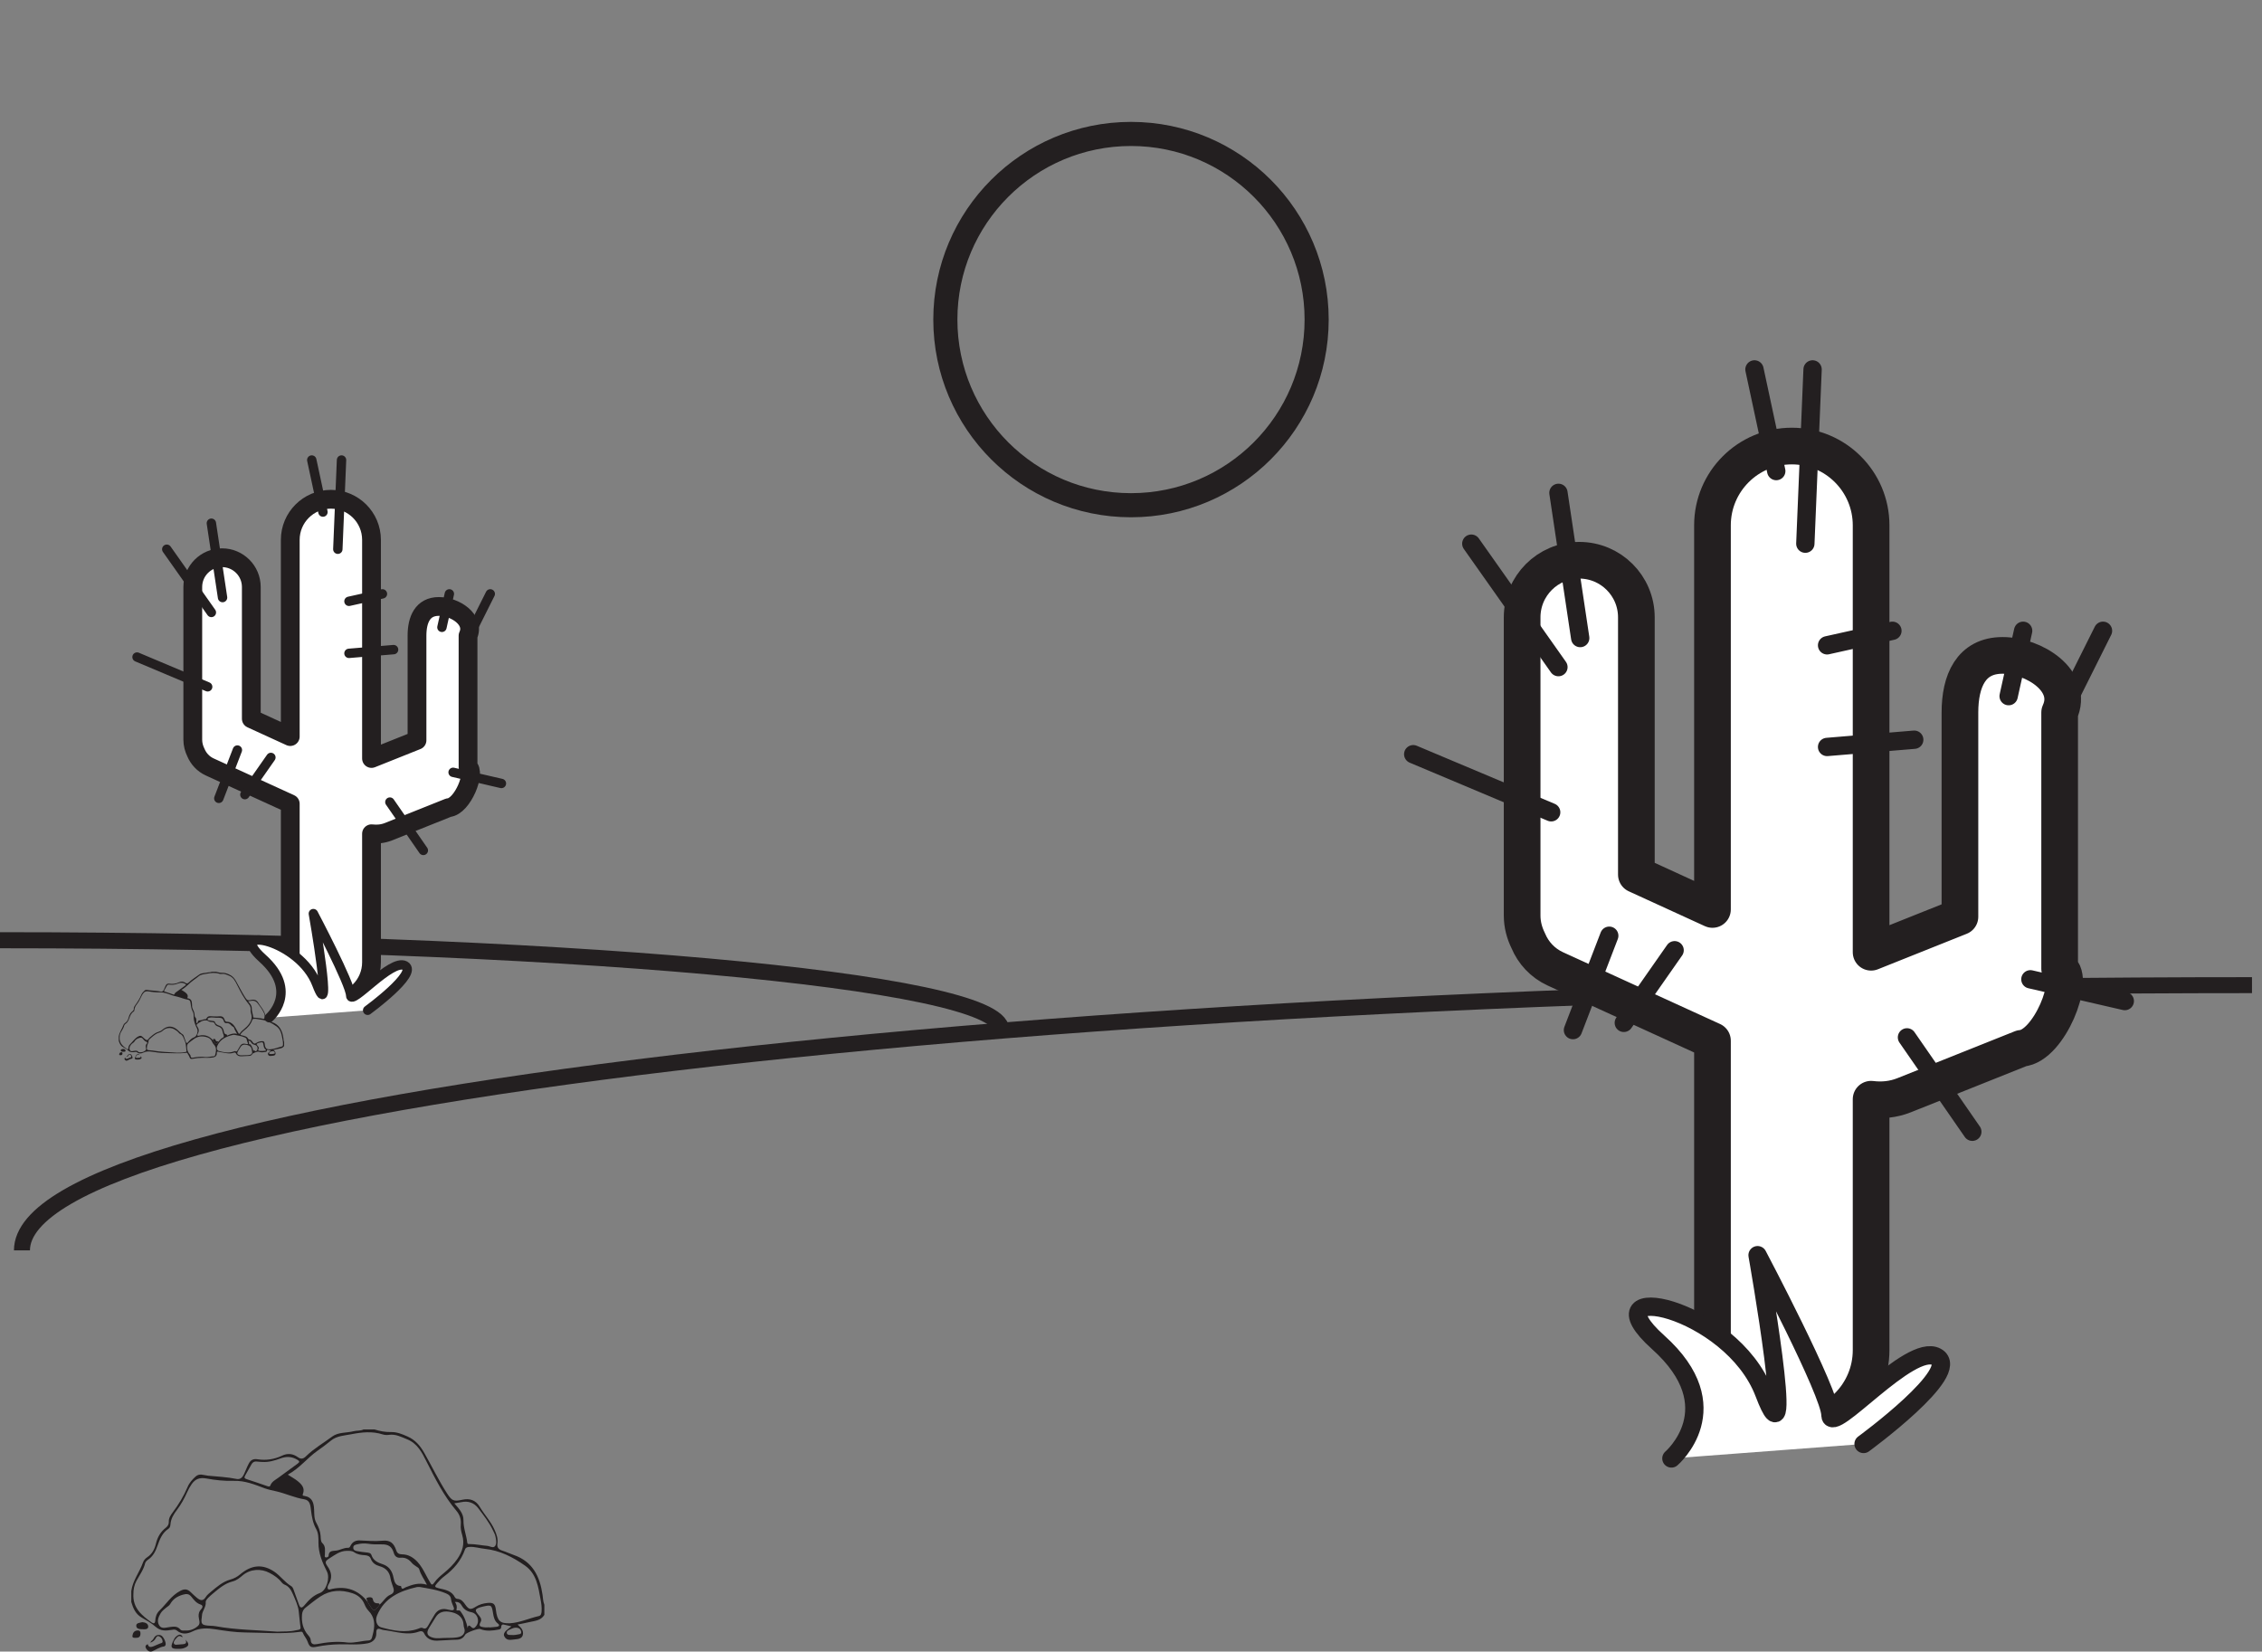
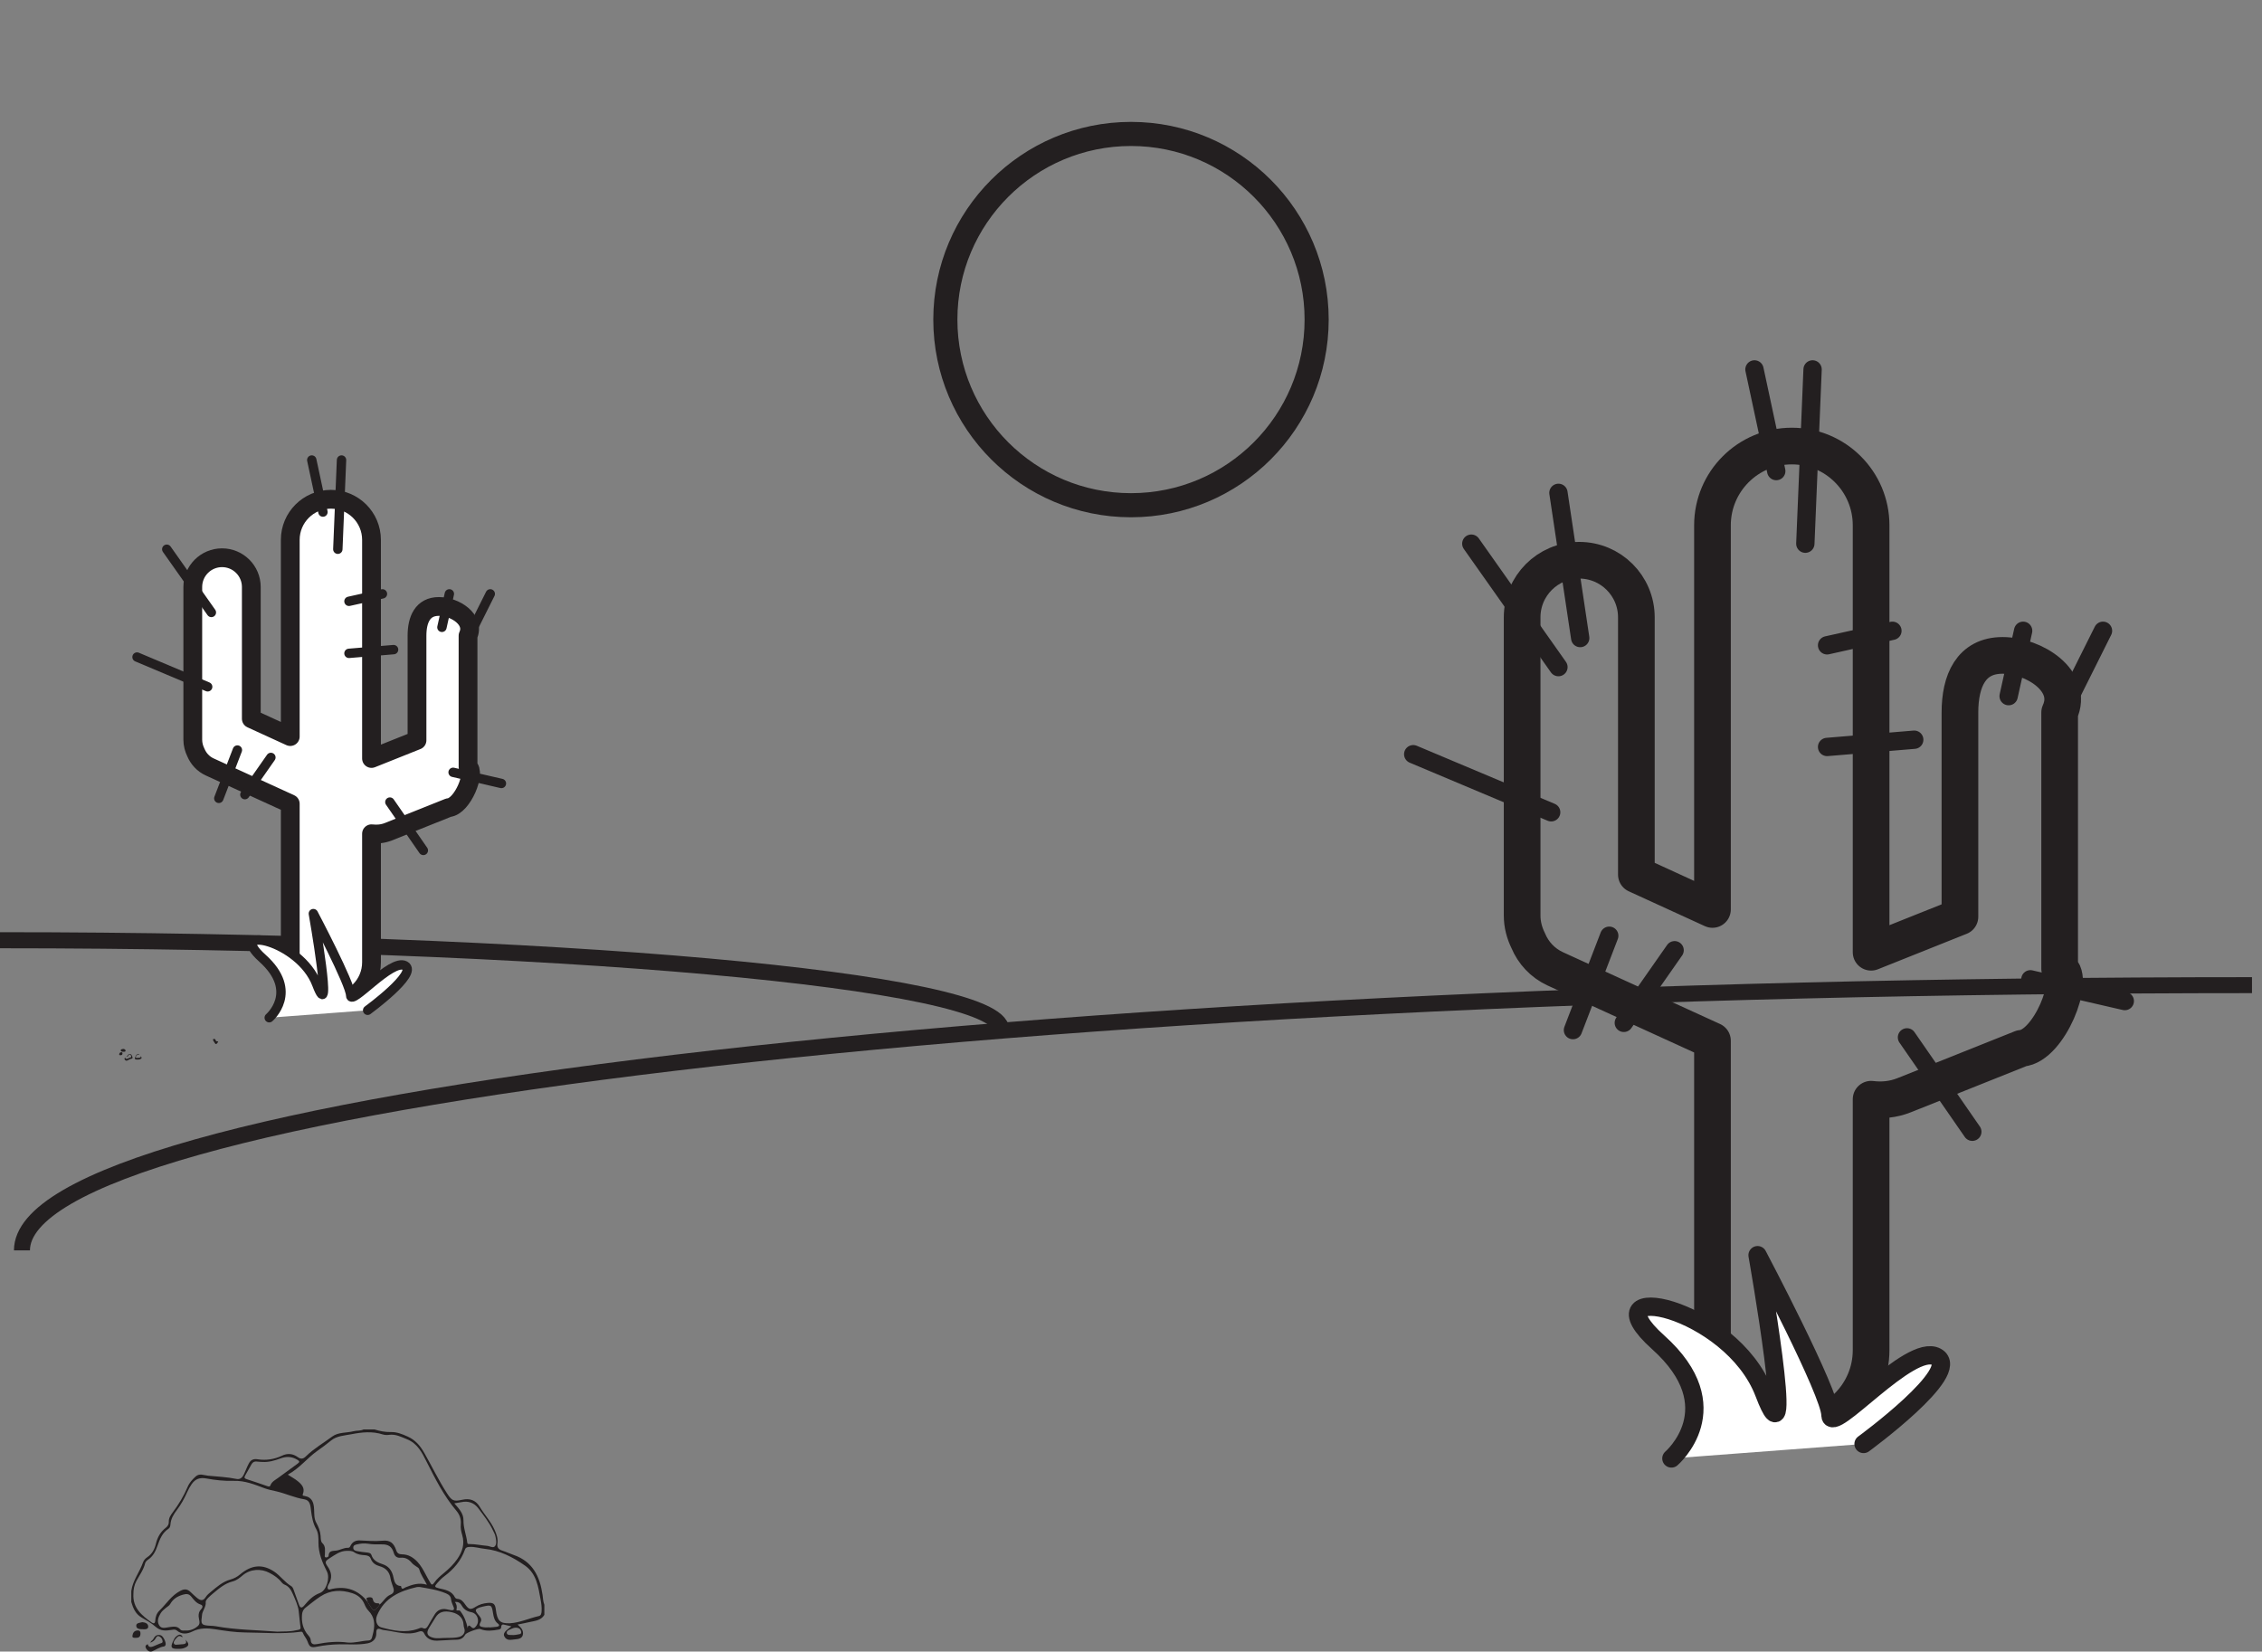
<svg xmlns="http://www.w3.org/2000/svg" width="281.46pt" height="205.529pt" viewBox="0 0 281.46 205.529" version="1.1">
  <rect x="0" y="0" width="281.46" height="205.529" fill="#808080" stroke="none" />
  <defs>
    <clipPath id="clip1">
      <path d="M 0 111 L 281.461 111 L 281.461 167 L 0 167 Z M 0 111 " />
    </clipPath>
    <clipPath id="clip2">
      <path d="M 18 203 L 21 203 L 21 205.527 L 18 205.527 Z M 18 203 " />
    </clipPath>
    <clipPath id="clip3">
      <path d="M 21 203 L 24 203 L 24 205.527 L 21 205.527 Z M 21 203 " />
    </clipPath>
  </defs>
  <g id="surface1">
    <g clip-path="url(#clip1)" clip-rule="nonzero">
      <path style="fill:none;stroke-width:1.99;stroke-linecap:butt;stroke-linejoin:miter;stroke:rgb(13.73%,12.16%,12.549%);stroke-opacity:1;stroke-miterlimit:4;" d="M -0 0.001 C -0 18.247 124.109 33.008 277.484 33.008 " transform="matrix(1,0,0,-1,2.731,155.602)" />
    </g>
    <path style="fill:none;stroke-width:2;stroke-linecap:butt;stroke-linejoin:miter;stroke:rgb(13.73%,12.16%,12.549%);stroke-opacity:1;stroke-miterlimit:4;" d="M -0.001 0.001 C -0.001 6.157 -55.724 11.137 -124.584 11.137 " transform="matrix(1,0,0,-1,124.584,128.141)" />
    <path style=" stroke:none;fill-rule:nonzero;fill:rgb(100%,100%,100%);fill-opacity:1;" d="M 58.238 95.438 L 58.238 79.109 C 59.164 77.102 56.609 75.469 54.602 75.469 C 52.594 75.469 51.887 77.098 51.887 79.109 L 51.887 92.125 L 46.227 94.387 L 46.227 67.18 C 46.227 64.391 43.961 62.129 41.172 62.129 C 38.383 62.129 36.117 64.391 36.117 67.18 L 36.117 91.66 L 31.27 89.441 L 31.27 73.043 C 31.27 71.035 29.637 69.406 27.629 69.406 C 25.621 69.406 23.988 71.035 23.988 73.043 L 23.988 92.047 C 23.988 92.625 24.137 93.164 24.375 93.648 C 24.699 94.418 25.289 95.074 26.105 95.445 L 36.117 100.023 L 36.117 122.168 C 36.117 124.961 38.383 124.797 41.172 124.797 C 43.961 124.797 46.227 122.535 46.227 119.746 L 46.227 103.754 C 46.914 103.84 47.629 103.777 48.32 103.504 L 55.812 100.508 C 57.574 100.367 59.285 96.047 58.238 95.438 " />
    <path style="fill:none;stroke-width:2.337;stroke-linecap:round;stroke-linejoin:round;stroke:rgb(13.73%,12.16%,12.549%);stroke-opacity:1;stroke-miterlimit:4;" d="M -0.002 -0.001 L -0.002 16.327 C 0.924 18.335 -1.63 19.967 -3.638 19.967 C -5.646 19.967 -6.353 18.339 -6.353 16.327 L -6.353 3.311 L -12.013 1.049 L -12.013 28.257 C -12.013 31.046 -14.279 33.307 -17.068 33.307 C -19.857 33.307 -22.123 31.046 -22.123 28.257 L -22.123 3.776 L -26.97 5.995 L -26.97 22.393 C -26.97 24.401 -28.603 26.03 -30.611 26.03 C -32.619 26.03 -34.252 24.401 -34.252 22.393 L -34.252 3.389 C -34.252 2.811 -34.103 2.272 -33.865 1.788 C -33.541 1.018 -32.951 0.362 -32.134 -0.009 L -22.123 -4.587 L -22.123 -26.732 C -22.123 -29.525 -19.857 -29.361 -17.068 -29.361 C -14.279 -29.361 -12.013 -27.099 -12.013 -24.31 L -12.013 -8.318 C -11.326 -8.404 -10.611 -8.341 -9.919 -8.068 L -2.427 -5.072 C -0.666 -4.931 1.045 -0.611 -0.002 -0.001 Z M -0.002 -0.001 " transform="matrix(1,0,0,-1,58.24,95.436)" />
    <path style="fill-rule:nonzero;fill:rgb(100%,100%,100%);fill-opacity:1;stroke-width:1.168;stroke-linecap:round;stroke-linejoin:round;stroke:rgb(13.73%,12.16%,12.549%);stroke-opacity:1;stroke-miterlimit:4;" d="M -0.001 -0.001 C -0.001 -0.001 3.8 3.237 -0.845 7.401 C -5.489 11.565 3.8 9.717 5.913 4.163 C 8.022 -1.388 5.491 12.956 5.491 12.956 C 5.491 12.956 10.132 4.163 10.132 2.776 C 10.132 1.389 15.198 7.401 16.89 6.475 C 18.577 5.553 12.245 0.924 12.245 0.924 " transform="matrix(1,0,0,-1,33.501,126.647)" />
    <path style="fill:none;stroke-width:1.168;stroke-linecap:round;stroke-linejoin:round;stroke:rgb(13.73%,12.16%,12.549%);stroke-opacity:1;stroke-miterlimit:4;" d="M -0.001 -0.001 L -0.926 -4.165 " transform="matrix(1,0,0,-1,55.915,73.901)" />
    <path style="fill:none;stroke-width:1.168;stroke-linecap:round;stroke-linejoin:round;stroke:rgb(13.73%,12.16%,12.549%);stroke-opacity:1;stroke-miterlimit:4;" d="M 0 -0.001 L -2.777 -5.552 " transform="matrix(1,0,0,-1,61.004,73.901)" />
    <path style="fill:none;stroke-width:1.168;stroke-linecap:round;stroke-linejoin:round;stroke:rgb(13.73%,12.16%,12.549%);stroke-opacity:1;stroke-miterlimit:4;" d="M -0.002 -0.001 L 1.389 -6.478 " transform="matrix(1,0,0,-1,38.795,57.245)" />
    <path style="fill:none;stroke-width:1.168;stroke-linecap:round;stroke-linejoin:round;stroke:rgb(13.73%,12.16%,12.549%);stroke-opacity:1;stroke-miterlimit:4;" d="M -0.001 -0.001 L -0.461 -11.103 " transform="matrix(1,0,0,-1,42.497,57.245)" />
-     <path style="fill:none;stroke-width:1.168;stroke-linecap:round;stroke-linejoin:round;stroke:rgb(13.73%,12.16%,12.549%);stroke-opacity:1;stroke-miterlimit:4;" d="M -0.002 0.001 L 1.389 -9.253 " transform="matrix(1,0,0,-1,26.303,65.11)" />
    <path style="fill:none;stroke-width:1.168;stroke-linecap:round;stroke-linejoin:round;stroke:rgb(13.73%,12.16%,12.549%);stroke-opacity:1;stroke-miterlimit:4;" d="M 0 0.002 L 5.551 -7.866 " transform="matrix(1,0,0,-1,20.75,68.349)" />
    <path style="fill:none;stroke-width:1.168;stroke-linecap:round;stroke-linejoin:round;stroke:rgb(13.73%,12.16%,12.549%);stroke-opacity:1;stroke-miterlimit:4;" d="M -0 -0 L -8.789 3.703 " transform="matrix(1,0,0,-1,25.84,85.468)" />
    <path style="fill:none;stroke-width:1.168;stroke-linecap:round;stroke-linejoin:round;stroke:rgb(13.73%,12.16%,12.549%);stroke-opacity:1;stroke-miterlimit:4;" d="M 0.002 0.001 L 6.014 -1.386 " transform="matrix(1,0,0,-1,56.377,96.11)" />
    <path style="fill:none;stroke-width:1.168;stroke-linecap:round;stroke-linejoin:round;stroke:rgb(13.73%,12.16%,12.549%);stroke-opacity:1;stroke-miterlimit:4;" d="M 0.002 0.002 L -3.236 -4.627 " transform="matrix(1,0,0,-1,33.705,94.259)" />
    <path style="fill:none;stroke-width:1.168;stroke-linecap:round;stroke-linejoin:round;stroke:rgb(13.73%,12.16%,12.549%);stroke-opacity:1;stroke-miterlimit:4;" d="M -0 -0.001 L 4.164 0.924 " transform="matrix(1,0,0,-1,43.422,74.827)" />
    <path style="fill:none;stroke-width:1.168;stroke-linecap:round;stroke-linejoin:round;stroke:rgb(13.73%,12.16%,12.549%);stroke-opacity:1;stroke-miterlimit:4;" d="M -0 -0 L 5.551 0.464 " transform="matrix(1,0,0,-1,43.422,81.304)" />
    <path style="fill:none;stroke-width:1.168;stroke-linecap:round;stroke-linejoin:round;stroke:rgb(13.73%,12.16%,12.549%);stroke-opacity:1;stroke-miterlimit:4;" d="M 0.001 -0.001 L 4.165 -6.017 " transform="matrix(1,0,0,-1,48.511,99.811)" />
    <path style="fill:none;stroke-width:1.168;stroke-linecap:round;stroke-linejoin:round;stroke:rgb(13.73%,12.16%,12.549%);stroke-opacity:1;stroke-miterlimit:4;" d="M -0.002 -0.001 L -2.314 -6.013 " transform="matrix(1,0,0,-1,29.541,93.335)" />
-     <path style=" stroke:none;fill-rule:nonzero;fill:rgb(100%,100%,100%);fill-opacity:1;" d="M 256.281 120.551 L 256.281 88.664 C 258.086 84.746 253.098 81.559 249.172 81.559 C 245.25 81.559 243.875 84.742 243.875 88.664 L 243.875 114.082 L 232.82 118.5 L 232.82 65.375 C 232.82 59.93 228.402 55.508 222.953 55.508 C 217.5 55.508 213.082 59.93 213.082 65.375 L 213.082 113.176 L 203.613 108.84 L 203.613 76.824 C 203.613 72.898 200.43 69.719 196.504 69.719 C 192.582 69.719 189.398 72.898 189.398 76.824 L 189.398 113.93 C 189.398 115.059 189.688 116.113 190.156 117.059 C 190.781 118.559 191.938 119.84 193.531 120.57 L 213.082 129.508 L 213.082 172.75 C 213.082 178.199 217.5 177.879 222.953 177.879 C 228.402 177.879 232.82 173.461 232.82 168.012 L 232.82 136.789 C 234.168 136.957 235.562 136.836 236.91 136.301 L 251.543 130.453 C 254.977 130.18 258.32 121.738 256.281 120.551 " />
    <path style="fill:none;stroke-width:4.563;stroke-linecap:round;stroke-linejoin:round;stroke:rgb(13.73%,12.16%,12.549%);stroke-opacity:1;stroke-miterlimit:4;" d="M 0 -0 L 0 31.886 C 1.805 35.804 -3.183 38.992 -7.109 38.992 C -11.031 38.992 -12.406 35.808 -12.406 31.886 L -12.406 6.468 L -23.46 2.05 L -23.46 55.175 C -23.46 60.621 -27.878 65.043 -33.328 65.043 C -38.781 65.043 -43.199 60.621 -43.199 55.175 L -43.199 7.375 L -52.668 11.711 L -52.668 43.726 C -52.668 47.652 -55.851 50.832 -59.777 50.832 C -63.699 50.832 -66.882 47.652 -66.882 43.726 L -66.882 6.621 C -66.882 5.492 -66.593 4.437 -66.125 3.492 C -65.5 1.992 -64.343 0.711 -62.75 -0.02 L -43.199 -8.957 L -43.199 -52.2 C -43.199 -57.649 -38.781 -57.329 -33.328 -57.329 C -27.878 -57.329 -23.46 -52.911 -23.46 -47.461 L -23.46 -16.239 C -22.113 -16.407 -20.718 -16.286 -19.371 -15.75 L -4.738 -9.903 C -1.304 -9.629 2.04 -1.188 0 -0 Z M 0 -0 " transform="matrix(1,0,0,-1,256.281,120.55)" />
    <path style="fill-rule:nonzero;fill:rgb(100%,100%,100%);fill-opacity:1;stroke-width:2.281;stroke-linecap:round;stroke-linejoin:round;stroke:rgb(13.73%,12.16%,12.549%);stroke-opacity:1;stroke-miterlimit:4;" d="M -0.001 0.002 C -0.001 0.002 7.417 6.326 -1.65 14.455 C -10.72 22.584 7.417 18.974 11.542 8.131 C 15.663 -2.709 10.721 25.295 10.721 25.295 C 10.721 25.295 19.784 8.131 19.784 5.42 C 19.784 2.709 29.678 14.455 32.979 12.646 C 36.272 10.841 23.909 1.806 23.909 1.806 " transform="matrix(1,0,0,-1,207.974,181.494)" />
    <path style="fill:none;stroke-width:2.281;stroke-linecap:round;stroke-linejoin:round;stroke:rgb(13.73%,12.16%,12.549%);stroke-opacity:1;stroke-miterlimit:4;" d="M -0.002 0.002 L -1.806 -8.131 " transform="matrix(1,0,0,-1,251.74,78.498)" />
    <path style="fill:none;stroke-width:2.281;stroke-linecap:round;stroke-linejoin:round;stroke:rgb(13.73%,12.16%,12.549%);stroke-opacity:1;stroke-miterlimit:4;" d="M -0.002 0.002 L -5.419 -10.842 " transform="matrix(1,0,0,-1,261.677,78.498)" />
    <path style="fill:none;stroke-width:2.281;stroke-linecap:round;stroke-linejoin:round;stroke:rgb(13.73%,12.16%,12.549%);stroke-opacity:1;stroke-miterlimit:4;" d="M -0.002 0.001 L 2.709 -12.648 " transform="matrix(1,0,0,-1,218.31,45.973)" />
    <path style="fill:none;stroke-width:2.281;stroke-linecap:round;stroke-linejoin:round;stroke:rgb(13.73%,12.16%,12.549%);stroke-opacity:1;stroke-miterlimit:4;" d="M 0 0.001 L -0.902 -21.683 " transform="matrix(1,0,0,-1,225.539,45.973)" />
    <path style="fill:none;stroke-width:2.281;stroke-linecap:round;stroke-linejoin:round;stroke:rgb(13.73%,12.16%,12.549%);stroke-opacity:1;stroke-miterlimit:4;" d="M 0 -0 L 2.708 -18.067 " transform="matrix(1,0,0,-1,193.917,61.332)" />
    <path style="fill:none;stroke-width:2.281;stroke-linecap:round;stroke-linejoin:round;stroke:rgb(13.73%,12.16%,12.549%);stroke-opacity:1;stroke-miterlimit:4;" d="M 0.001 -0 L 10.84 -15.36 " transform="matrix(1,0,0,-1,183.074,67.656)" />
    <path style="fill:none;stroke-width:2.281;stroke-linecap:round;stroke-linejoin:round;stroke:rgb(13.73%,12.16%,12.549%);stroke-opacity:1;stroke-miterlimit:4;" d="M -0.001 0.002 L -17.166 7.228 " transform="matrix(1,0,0,-1,193.013,101.084)" />
    <path style="fill:none;stroke-width:2.281;stroke-linecap:round;stroke-linejoin:round;stroke:rgb(13.73%,12.16%,12.549%);stroke-opacity:1;stroke-miterlimit:4;" d="M -0.001 -0.001 L 11.745 -2.708 " transform="matrix(1,0,0,-1,252.642,121.866)" />
    <path style="fill:none;stroke-width:2.281;stroke-linecap:round;stroke-linejoin:round;stroke:rgb(13.73%,12.16%,12.549%);stroke-opacity:1;stroke-miterlimit:4;" d="M -0.002 0.001 L -6.322 -9.035 " transform="matrix(1,0,0,-1,208.373,118.251)" />
    <path style="fill:none;stroke-width:2.281;stroke-linecap:round;stroke-linejoin:round;stroke:rgb(13.73%,12.16%,12.549%);stroke-opacity:1;stroke-miterlimit:4;" d="M -0.001 -0 L 8.127 1.808 " transform="matrix(1,0,0,-1,227.345,80.304)" />
    <path style="fill:none;stroke-width:2.281;stroke-linecap:round;stroke-linejoin:round;stroke:rgb(13.73%,12.16%,12.549%);stroke-opacity:1;stroke-miterlimit:4;" d="M -0.001 0.001 L 10.842 0.903 " transform="matrix(1,0,0,-1,227.345,92.954)" />
    <path style="fill:none;stroke-width:2.281;stroke-linecap:round;stroke-linejoin:round;stroke:rgb(13.73%,12.16%,12.549%);stroke-opacity:1;stroke-miterlimit:4;" d="M 0 -0 L 8.129 -11.743 " transform="matrix(1,0,0,-1,237.285,129.093)" />
    <path style="fill:none;stroke-width:2.281;stroke-linecap:round;stroke-linejoin:round;stroke:rgb(13.73%,12.16%,12.549%);stroke-opacity:1;stroke-miterlimit:4;" d="M -0.002 -0.001 L -4.517 -11.743 " transform="matrix(1,0,0,-1,200.24,116.444)" />
    <path style=" stroke:none;fill-rule:evenodd;fill:rgb(13.73%,12.16%,12.549%);fill-opacity:1;" d="M 63.918 203.469 C 64.039 203.453 64.234 203.449 64.414 203.402 C 64.594 203.352 64.891 203.391 64.855 203.078 C 64.824 202.824 64.668 202.621 64.395 202.57 C 64.168 202.527 63.941 202.559 63.727 202.656 C 63.441 202.793 62.996 202.891 63.059 203.238 C 63.117 203.535 63.562 203.441 63.918 203.469 M 56.609 199.352 C 56.824 199.656 56.875 199.938 56.812 200.25 C 56.781 200.41 56.805 200.414 56.895 200.41 C 57.223 200.391 57.211 200.402 57.328 200.559 C 57.785 201.168 58.035 201.867 58.195 202.609 C 58.215 202.227 58.395 202.215 58.602 202.434 C 58.906 202.758 59.082 202.574 59.27 202.324 C 59.727 201.703 59.406 200.77 58.645 200.625 C 58.094 200.52 57.715 200.27 57.445 199.785 C 57.297 199.523 57.07 199.309 56.609 199.352 M 60.91 202.504 C 60.91 202.512 60.91 202.516 60.914 202.523 C 61.215 202.496 61.52 202.48 61.82 202.438 C 62.109 202.398 62.211 202.238 61.953 202.039 C 61.535 201.719 61.43 201.258 61.355 200.789 C 61.188 199.723 61.152 199.688 60.105 199.922 C 59.977 199.949 59.848 199.98 59.723 200.023 C 59.102 200.238 59.059 200.375 59.48 200.891 C 59.711 201.172 60.02 201.477 59.805 201.844 C 59.461 202.426 59.883 202.438 60.227 202.5 C 60.449 202.539 60.684 202.504 60.91 202.504 M 55.402 203.828 C 55.988 203.809 56.578 203.855 57.152 203.695 C 57.668 203.555 57.941 203.102 57.766 202.617 C 57.715 202.469 57.688 202.332 57.68 202.18 C 57.648 201.387 57.137 200.844 56.219 200.629 C 55.227 200.395 54.598 200.602 54.188 201.285 C 53.934 201.707 53.672 202.121 53.41 202.539 C 52.984 203.223 53.148 203.621 53.93 203.809 C 54.418 203.93 54.91 203.824 55.402 203.828 M 32.633 181.926 C 32.406 181.914 32.176 181.91 31.953 181.879 C 31.648 181.84 31.438 181.961 31.293 182.219 C 31.035 182.68 30.781 183.148 30.512 183.605 C 30.363 183.867 30.398 183.98 30.715 184.078 C 31.562 184.34 32.398 184.648 33.242 184.93 C 33.379 184.977 33.57 185.047 33.641 184.855 C 33.816 184.363 34.27 184.164 34.641 183.887 C 35.43 183.297 36.227 182.715 37.031 182.141 C 37.336 181.922 37.27 181.82 36.98 181.645 C 36.305 181.242 35.621 181.219 34.906 181.488 C 34.172 181.758 33.43 181.98 32.633 181.926 M 56.527 187.078 C 57.102 187.727 57.684 188.34 57.668 189.18 C 57.652 190.152 58.035 191.031 58.141 191.969 C 58.164 192.18 58.309 192.145 58.43 192.145 C 59.172 192.148 59.898 192.309 60.633 192.371 C 60.973 192.402 61.414 192.738 61.641 192.336 C 61.824 192.008 61.727 191.551 61.641 191.16 C 61.59 190.926 61.461 190.703 61.355 190.48 C 60.883 189.457 60.18 188.578 59.512 187.688 C 58.988 186.996 58.254 186.746 57.387 186.934 C 57.129 186.988 56.871 187.02 56.527 187.078 M 23.074 202.91 C 23.68 202.934 24.215 202.711 24.641 202.328 C 25 202.004 24.727 201.543 24.715 201.141 C 24.703 200.805 24.77 200.512 25.027 200.258 C 25.227 200.062 25.289 199.77 24.961 199.672 C 24.422 199.504 24.133 199.09 23.809 198.699 C 23.523 198.348 23.242 198.305 22.773 198.441 C 22.059 198.645 21.535 198.977 21.172 199.617 C 21.066 199.805 20.84 199.926 20.664 200.07 C 20.41 200.273 20.16 200.477 19.988 200.758 C 19.703 201.23 19.5 201.758 19.809 202.262 C 20.102 202.742 20.625 202.535 21.066 202.48 C 21.559 202.418 22.047 202.312 22.43 202.77 C 22.602 202.973 22.852 202.895 23.074 202.91 M 53.125 197.207 C 52.773 196.504 52.348 195.961 52.168 195.289 C 52.121 195.105 51.914 195.02 51.758 194.91 C 51.574 194.781 51.375 194.652 51.234 194.48 C 50.871 194.043 50.453 193.793 49.855 193.848 C 49.441 193.887 49.133 193.711 49.004 193.266 C 48.773 192.457 48.324 192.164 47.477 192.184 C 46.91 192.195 46.344 192.195 45.777 192.105 C 45.32 192.035 44.867 192.074 44.418 192.184 C 44.18 192.238 43.965 192.293 43.957 192.594 C 43.949 192.898 44.191 192.977 44.406 193.02 C 44.797 193.102 45.195 193.145 45.59 193.188 C 45.844 193.215 46.133 193.242 46.215 193.5 C 46.445 194.219 47.027 194.461 47.652 194.668 C 48.32 194.895 48.707 195.379 48.898 196.039 C 49.062 196.598 49.027 197.301 49.867 197.367 C 49.883 197.367 49.91 197.387 49.91 197.402 C 49.977 197.949 50.281 197.598 50.469 197.527 C 51.289 197.203 52.105 196.906 53.125 197.207 M 52.211 197.484 C 52.055 197.488 51.957 197.48 51.867 197.5 C 49.727 197.984 47.844 198.832 46.918 201.02 C 46.66 201.629 46.859 202.359 47.43 202.512 C 48.934 202.918 50.453 203.242 52 202.695 C 52.191 202.629 52.391 202.492 52.602 202.598 C 52.969 202.777 53.125 202.539 53.277 202.285 C 53.559 201.812 53.816 201.328 54.113 200.867 C 54.445 200.363 54.922 200.145 55.531 200.254 C 55.734 200.293 55.938 200.352 56.141 200.375 C 56.398 200.41 56.562 200.332 56.457 200.027 C 56.344 199.707 56.164 199.391 56.133 199.062 C 56.094 198.629 55.855 198.438 55.5 198.285 C 54.43 197.832 53.285 197.676 52.211 197.484 M 43.27 204.402 C 44.152 204.477 45 204.18 45.871 204.145 C 46.109 204.133 46.242 203.977 46.297 203.75 C 46.352 203.531 46.41 203.312 46.457 203.09 C 46.676 202.113 46.602 201.215 45.855 200.449 C 45.637 200.223 45.469 199.926 45.352 199.629 C 45.062 198.922 44.531 198.488 43.844 198.262 C 42.465 197.809 41.109 197.852 39.867 198.668 C 39.219 199.098 38.613 199.59 38.004 200.074 C 37.742 200.281 37.609 200.578 37.582 200.914 C 37.5 201.879 37.703 202.762 38.359 203.504 C 38.516 203.68 38.652 203.871 38.664 204.102 C 38.695 204.625 39.039 204.672 39.422 204.598 C 40.695 204.348 41.973 204.223 43.27 204.402 M 34.5 203.047 C 35.277 203.004 36.062 203.066 36.828 202.875 C 37.043 202.824 37.441 202.84 37.398 202.527 C 37.293 201.836 37.25 201.133 37.164 200.457 C 37.082 199.801 36.746 199.07 36.453 198.395 C 36.223 197.879 35.969 197.414 35.406 197.195 C 35.27 197.141 35.137 197.031 35.047 196.918 C 34.645 196.395 34.125 196.043 33.543 195.738 C 32.469 195.16 31.141 195.25 30.207 196.031 C 29.828 196.348 29.461 196.664 28.957 196.793 C 27.977 197.035 27.227 197.691 26.484 198.312 C 26.129 198.609 25.574 199.086 25.598 199.348 C 25.66 200.023 25.148 200.453 25.129 201.047 C 25.125 201.277 25.059 201.5 25.066 201.727 C 25.07 201.988 25.168 202.164 25.484 202.238 C 25.934 202.34 26.395 202.289 26.844 202.371 C 29.375 202.836 31.945 202.84 34.5 203.047 M 63.438 202.004 C 64.695 201.93 65.84 201.379 67.047 201.105 C 67.336 201.039 67.371 200.77 67.391 200.512 C 67.43 200.012 67.355 199.523 67.266 199.039 C 66.973 197.477 66.77 195.84 65.328 194.828 C 63.816 193.77 62.191 192.934 60.309 192.738 C 59.672 192.676 59.051 192.457 58.395 192.504 C 58.152 192.52 57.953 192.559 57.859 192.824 C 57.371 194.215 56.457 195.277 55.293 196.148 C 54.961 196.395 54.664 196.703 54.391 197.016 C 54.027 197.43 54.07 197.52 54.621 197.652 C 55.395 197.832 56.203 197.949 56.613 198.785 C 56.656 198.871 56.793 198.961 56.891 198.965 C 57.398 198.984 57.648 199.328 57.906 199.695 C 58.328 200.297 58.57 200.352 59.18 199.957 C 59.641 199.66 60.148 199.523 60.68 199.473 C 61.414 199.406 61.613 199.602 61.703 200.336 C 61.875 201.727 62.234 202.043 63.438 202.004 M 35.812 183.508 C 36.289 183.816 36.695 184.031 37.043 184.316 C 37.543 184.719 37.977 185.191 37.688 185.918 C 37.59 186.16 37.812 186.141 37.883 186.156 C 38.875 186.324 39.051 187.031 39.086 187.875 C 39.109 188.422 39.078 188.992 39.352 189.488 C 39.641 190.012 39.855 190.543 39.895 191.148 C 39.91 191.445 39.914 191.844 40.094 192.008 C 40.562 192.441 40.418 192.949 40.426 193.445 C 40.43 193.574 40.344 193.73 40.5 193.797 C 40.656 193.863 40.883 193.715 40.883 193.645 C 40.906 192.965 41.32 193.016 41.836 192.957 C 42.32 192.902 42.781 192.59 43.309 192.613 C 43.508 192.621 43.555 192.473 43.625 192.336 C 43.867 191.867 44.258 191.672 44.785 191.695 C 45.711 191.73 46.629 191.824 47.57 191.73 C 48.551 191.633 48.996 192.004 49.312 192.949 C 49.43 193.301 49.66 193.414 49.996 193.422 C 50.395 193.43 50.758 193.504 51.129 193.711 C 52.371 194.414 52.793 195.711 53.465 196.824 C 53.656 197.145 53.73 197.383 54.047 196.93 C 54.363 196.48 54.789 196.117 55.215 195.766 C 55.852 195.246 56.438 194.68 56.906 194 C 57.527 193.102 57.84 192.145 57.52 191.047 C 57.391 190.613 57.289 190.16 57.336 189.699 C 57.395 189.055 57.195 188.484 56.793 188.008 C 55.219 186.152 54.145 183.996 53.055 181.848 C 52.5 180.746 51.953 179.637 50.648 179.105 C 49.914 178.809 49.254 178.449 48.438 178.551 C 48.18 178.586 47.891 178.586 47.648 178.508 C 46.332 178.082 45.012 178.223 43.707 178.48 C 42.844 178.648 41.902 178.676 41.184 179.27 C 40.633 179.727 40.047 180.152 39.473 180.559 C 38.215 181.453 37.277 182.715 35.812 183.508 M 16.598 198.363 C 16.504 200.102 17.648 201.043 18.887 201.914 C 19.094 202.055 19.297 202.066 19.316 201.684 C 19.34 201.223 19.488 200.766 19.824 200.441 C 20.688 199.609 21.32 198.547 22.445 197.965 C 22.973 197.691 23.324 197.742 23.711 198.113 C 23.973 198.363 24.227 198.613 24.508 198.84 C 24.949 199.195 25.277 199.27 25.617 198.719 C 25.773 198.469 26.027 198.27 26.258 198.074 C 26.988 197.469 27.715 196.828 28.641 196.57 C 29.117 196.434 29.504 196.238 29.875 195.922 C 31.289 194.723 32.68 194.602 34.145 195.594 C 34.902 196.113 35.441 196.902 36.238 197.383 C 36.469 197.523 36.527 197.824 36.621 198.074 C 36.82 198.602 37.012 199.137 37.199 199.676 C 37.355 200.117 37.555 200.156 37.863 199.785 C 38.398 199.141 38.957 198.547 39.789 198.242 C 40.629 197.934 41.086 196.363 40.68 195.562 C 40.102 194.43 39.617 193.27 39.625 191.949 C 39.629 191.391 39.629 190.789 39.344 190.281 C 38.934 189.547 38.801 188.762 38.699 187.949 C 38.629 187.406 38.602 186.699 37.891 186.582 C 36.684 186.391 35.582 185.867 34.406 185.59 C 33.914 185.473 33.418 185.387 32.934 185.207 C 31.695 184.746 30.484 184.238 29.094 184.281 C 27.961 184.316 26.809 184.195 25.695 183.988 C 24.867 183.836 24.305 184.027 23.844 184.695 C 23.625 185.008 23.445 185.34 23.289 185.688 C 22.941 186.469 22.535 187.215 22.016 187.902 C 21.609 188.434 21.262 188.992 21.211 189.691 C 21.195 189.891 21.152 190.121 20.957 190.246 C 20.188 190.746 19.879 191.555 19.598 192.359 C 19.352 193.059 19.039 193.68 18.402 194.105 C 18.254 194.207 18.094 194.375 18.055 194.543 C 17.859 195.355 17.363 196.012 16.977 196.727 C 16.707 197.23 16.594 197.793 16.598 198.363 M 45.719 199.301 C 46.531 200.656 46.531 200.656 47.258 199.66 C 47.715 199.277 48.008 198.688 48.582 198.445 C 48.992 198.27 49.059 197.996 48.953 197.625 C 48.84 197.227 48.656 196.84 48.594 196.434 C 48.469 195.598 48.016 195.117 47.215 194.895 C 46.73 194.758 46.328 194.496 46.137 193.973 C 46.023 193.656 45.738 193.559 45.406 193.535 C 44.938 193.504 44.477 193.453 44.059 193.156 C 43.801 192.973 43.461 192.988 43.129 192.992 C 42.293 193.004 41.684 193.488 41.031 193.902 C 40.473 194.25 40.379 194.391 40.758 194.922 C 41.277 195.66 41.367 196.367 40.898 197.141 C 40.785 197.324 40.695 197.57 40.812 197.734 C 40.918 197.883 41.164 197.758 41.332 197.723 C 43.121 197.348 44.582 197.871 45.719 199.301 M 16.336 197.988 C 16.516 196.68 17.363 195.652 17.789 194.445 C 17.887 194.164 18.086 193.945 18.316 193.789 C 18.93 193.383 19.234 192.789 19.398 192.113 C 19.59 191.309 19.965 190.633 20.625 190.121 C 20.867 189.938 21.016 189.684 21.004 189.391 C 20.984 188.91 21.227 188.559 21.488 188.207 C 22.227 187.219 22.867 186.172 23.348 185.031 C 23.562 184.516 23.938 184.105 24.344 183.738 C 24.816 183.309 25.371 183.586 25.875 183.637 C 27.059 183.754 28.254 183.801 29.43 184.043 C 29.902 184.141 30.176 183.836 30.359 183.453 C 30.57 183.008 30.73 182.543 30.965 182.113 C 31.195 181.691 31.496 181.504 32.078 181.598 C 33.09 181.758 34.133 181.602 35.07 181.156 C 35.793 180.809 36.438 180.891 37.043 181.32 C 37.453 181.613 37.727 181.562 38.074 181.223 C 39.051 180.262 40.25 179.574 41.344 178.762 C 42.098 178.203 43.121 178.332 44.016 178.102 C 44.418 178 44.848 178.078 45.234 177.883 L 46.602 177.883 C 47.254 178.09 47.93 178.223 48.605 178.207 C 49.379 178.184 50.027 178.457 50.715 178.762 C 51.695 179.199 52.293 179.922 52.805 180.824 C 53.746 182.488 54.578 184.211 55.613 185.824 C 56.219 186.762 56.434 186.875 57.52 186.633 C 58.461 186.422 59.203 186.691 59.68 187.488 C 60.266 188.48 61.078 189.324 61.547 190.391 C 61.785 190.93 61.988 191.473 61.895 192.086 C 61.816 192.559 62.039 192.82 62.492 192.961 C 62.977 193.113 63.438 193.34 63.922 193.504 C 66.27 194.312 67.172 196.168 67.504 198.434 C 67.566 198.859 67.57 199.293 67.734 199.699 L 67.734 200.957 C 67.301 201.684 66.527 201.699 65.828 201.867 C 65.391 201.973 64.945 202.051 64.41 202.16 C 64.582 202.328 64.695 202.434 64.797 202.543 C 64.988 202.746 65.09 203.008 65.082 203.27 C 65.059 203.883 64.559 203.969 64.109 204.004 C 63.625 204.043 63.047 204.242 62.746 203.621 C 62.613 203.344 62.785 203.102 62.98 202.918 C 63.168 202.738 63.383 202.59 63.637 202.387 C 63.324 202.316 63.074 202.266 62.832 202.199 C 62.566 202.117 62.375 202.133 62.367 202.473 C 62.359 202.688 62.223 202.758 62.035 202.789 C 61.285 202.926 60.535 203.023 59.797 202.738 C 59.781 202.73 59.766 202.715 59.746 202.711 C 59.488 202.629 58.02 203.164 57.887 203.414 C 57.648 203.867 57.293 204.047 56.781 204.051 C 55.984 204.059 55.188 204.148 54.391 204.168 C 53.68 204.184 53.086 203.934 52.766 203.246 C 52.621 202.938 52.336 202.961 52.133 203.039 C 50.723 203.555 49.363 203.059 47.988 202.879 C 47.801 202.852 47.605 202.836 47.434 202.766 C 46.918 202.559 46.812 202.777 46.824 203.258 C 46.836 203.914 46.422 204.371 45.738 204.5 C 44.566 204.723 43.383 204.602 42.207 204.621 C 41.277 204.641 40.352 204.734 39.441 204.918 C 38.723 205.066 38.516 204.984 38.277 204.289 C 38.137 203.887 37.832 203.586 37.684 203.199 C 37.641 203.082 37.562 203.039 37.418 203.059 C 35.109 203.379 32.793 203.164 30.477 203.145 C 29.215 203.133 27.992 202.938 26.758 202.746 C 25.816 202.598 24.879 202.562 23.973 203.012 C 23.32 203.336 22.637 203.434 22.004 202.906 C 21.832 202.758 21.625 202.785 21.41 202.82 C 20.688 202.926 20.02 203.027 19.355 202.434 C 18.848 201.98 18.211 201.629 17.605 201.277 C 16.859 200.84 16.566 200.125 16.336 199.355 Z M 16.336 197.988 " />
    <g clip-path="url(#clip2)" clip-rule="nonzero">
      <path style=" stroke:none;fill-rule:evenodd;fill:rgb(13.73%,12.16%,12.549%);fill-opacity:1;" d="M 18.715 204.418 C 18.762 204.195 19 204.125 19.094 203.938 C 19.285 203.547 19.582 203.359 20.016 203.504 C 20.309 203.605 20.676 204.359 20.609 204.668 C 20.582 204.797 20.484 204.879 20.379 204.895 C 19.855 204.961 19.445 205.277 18.977 205.477 C 18.648 205.617 18.383 205.453 18.199 205.18 C 18.039 204.934 18.074 204.715 18.391 204.609 C 18.473 205 18.746 204.996 19.031 204.895 C 19.332 204.789 19.609 204.629 19.91 204.523 C 20.07 204.465 20.258 204.465 20.23 204.227 C 20.203 203.938 20.035 203.73 19.781 203.621 C 19.59 203.543 19.469 203.684 19.387 203.848 C 19.246 204.133 19.004 204.305 18.715 204.418 " />
    </g>
    <g clip-path="url(#clip3)" clip-rule="nonzero">
      <path style=" stroke:none;fill-rule:evenodd;fill:rgb(13.73%,12.16%,12.549%);fill-opacity:1;" d="M 23.066 204.039 C 23.613 204.59 23.551 204.867 22.855 205.105 C 22.594 205.195 22.332 205.18 22.07 205.184 C 21.312 205.184 21.191 205 21.508 204.301 C 21.617 204.066 21.719 203.82 21.93 203.641 C 22.234 203.387 22.516 203.285 22.742 203.727 C 22.688 203.711 22.625 203.711 22.582 203.684 C 22.27 203.461 22.094 203.691 21.922 203.887 C 21.758 204.066 21.547 204.309 21.637 204.52 C 21.746 204.766 22.066 204.645 22.297 204.645 C 22.449 204.641 22.598 204.617 22.746 204.609 C 23.152 204.586 23.27 204.402 23.066 204.039 " />
    </g>
    <path style=" stroke:none;fill-rule:evenodd;fill:rgb(13.73%,12.16%,12.549%);fill-opacity:1;" d="M 17.707 201.867 C 18.051 201.898 18.402 202.008 18.441 202.367 C 18.484 202.77 18.059 202.758 17.82 202.746 C 17.488 202.73 16.977 202.777 16.953 202.32 C 16.934 201.945 17.402 201.949 17.707 201.867 " />
    <path style=" stroke:none;fill-rule:evenodd;fill:rgb(13.73%,12.16%,12.549%);fill-opacity:1;" d="M 16.887 203.816 C 16.699 203.812 16.445 203.836 16.477 203.574 C 16.516 203.23 16.672 202.926 17.098 202.898 C 17.406 202.879 17.488 203.043 17.48 203.312 C 17.469 203.707 17.238 203.832 16.887 203.816 " />
    <path style=" stroke:none;fill-rule:evenodd;fill:rgb(13.73%,12.16%,12.549%);fill-opacity:1;" d="M 45.719 199.301 C 45.758 199.133 45.438 198.93 45.699 198.824 C 45.938 198.727 46.34 198.719 46.395 199.008 C 46.484 199.473 46.734 199.527 47.102 199.52 C 47.152 199.52 47.203 199.613 47.258 199.66 C 46.531 200.656 46.531 200.656 45.719 199.301 " />
-     <path style=" stroke:none;fill-rule:evenodd;fill:rgb(13.73%,12.16%,12.549%);fill-opacity:1;" d="M 33.824 131.172 C 33.875 131.164 33.949 131.164 34.023 131.145 C 34.094 131.125 34.215 131.141 34.199 131.016 C 34.188 130.914 34.125 130.832 34.016 130.809 C 33.922 130.793 33.832 130.805 33.75 130.844 C 33.633 130.898 33.453 130.938 33.48 131.078 C 33.504 131.195 33.68 131.16 33.824 131.172 M 30.898 129.523 C 30.984 129.645 31.004 129.758 30.98 129.883 C 30.969 129.945 30.977 129.949 31.012 129.945 C 31.145 129.941 31.141 129.941 31.188 130.004 C 31.367 130.25 31.469 130.531 31.535 130.828 C 31.543 130.672 31.613 130.668 31.695 130.758 C 31.816 130.887 31.887 130.812 31.965 130.711 C 32.148 130.465 32.02 130.09 31.715 130.031 C 31.492 129.988 31.34 129.891 31.23 129.695 C 31.176 129.59 31.082 129.504 30.898 129.523 M 32.621 130.785 C 32.621 130.785 32.621 130.789 32.621 130.793 C 32.742 130.781 32.863 130.773 32.984 130.758 C 33.098 130.742 33.141 130.676 33.039 130.598 C 32.871 130.469 32.828 130.285 32.797 130.098 C 32.73 129.672 32.715 129.656 32.297 129.75 C 32.246 129.762 32.195 129.773 32.145 129.793 C 31.895 129.879 31.879 129.934 32.047 130.137 C 32.141 130.25 32.262 130.371 32.176 130.52 C 32.043 130.754 32.211 130.758 32.348 130.781 C 32.438 130.797 32.531 130.785 32.621 130.785 M 30.414 131.316 C 30.648 131.305 30.887 131.324 31.117 131.262 C 31.324 131.203 31.43 131.023 31.363 130.828 C 31.34 130.77 31.332 130.715 31.328 130.652 C 31.312 130.336 31.109 130.121 30.742 130.035 C 30.344 129.941 30.094 130.023 29.93 130.297 C 29.828 130.465 29.723 130.633 29.617 130.797 C 29.449 131.07 29.512 131.234 29.824 131.309 C 30.023 131.355 30.219 131.312 30.414 131.316 M 21.301 122.547 C 21.211 122.543 21.121 122.539 21.031 122.527 C 20.906 122.512 20.824 122.562 20.766 122.664 C 20.664 122.852 20.559 123.035 20.453 123.219 C 20.391 123.324 20.406 123.371 20.535 123.41 C 20.875 123.512 21.207 123.637 21.547 123.75 C 21.602 123.77 21.676 123.797 21.703 123.719 C 21.773 123.523 21.957 123.445 22.105 123.332 C 22.422 123.098 22.742 122.863 23.062 122.633 C 23.184 122.547 23.156 122.504 23.043 122.434 C 22.77 122.273 22.496 122.266 22.211 122.371 C 21.918 122.48 21.621 122.57 21.301 122.547 M 30.867 124.609 C 31.094 124.867 31.328 125.117 31.324 125.453 C 31.316 125.84 31.469 126.191 31.512 126.566 C 31.52 126.652 31.578 126.637 31.629 126.637 C 31.926 126.641 32.215 126.703 32.512 126.73 C 32.645 126.742 32.824 126.875 32.914 126.715 C 32.984 126.582 32.949 126.398 32.914 126.242 C 32.891 126.148 32.84 126.062 32.801 125.973 C 32.609 125.562 32.328 125.211 32.059 124.855 C 31.852 124.578 31.555 124.477 31.211 124.551 C 31.105 124.574 31.004 124.586 30.867 124.609 M 17.477 130.949 C 17.719 130.957 17.93 130.867 18.102 130.715 C 18.246 130.582 18.137 130.398 18.133 130.238 C 18.129 130.105 18.156 129.988 18.258 129.887 C 18.336 129.809 18.363 129.691 18.23 129.648 C 18.016 129.582 17.898 129.418 17.77 129.262 C 17.656 129.121 17.543 129.105 17.355 129.156 C 17.07 129.238 16.859 129.371 16.715 129.629 C 16.672 129.703 16.582 129.754 16.512 129.809 C 16.41 129.891 16.309 129.973 16.242 130.086 C 16.125 130.273 16.047 130.484 16.168 130.688 C 16.285 130.879 16.496 130.797 16.672 130.773 C 16.871 130.75 17.062 130.707 17.219 130.891 C 17.285 130.973 17.387 130.941 17.477 130.949 M 29.504 128.664 C 29.363 128.383 29.191 128.164 29.121 127.898 C 29.102 127.824 29.02 127.789 28.957 127.746 C 28.883 127.691 28.805 127.641 28.746 127.574 C 28.602 127.398 28.434 127.297 28.195 127.32 C 28.031 127.336 27.906 127.266 27.855 127.086 C 27.762 126.762 27.582 126.645 27.242 126.652 C 27.016 126.656 26.789 126.656 26.562 126.621 C 26.379 126.594 26.199 126.609 26.02 126.652 C 25.926 126.676 25.84 126.699 25.836 126.816 C 25.832 126.941 25.926 126.973 26.016 126.988 C 26.172 127.02 26.328 127.039 26.488 127.055 C 26.59 127.066 26.707 127.078 26.738 127.18 C 26.832 127.469 27.062 127.566 27.312 127.648 C 27.582 127.738 27.734 127.934 27.812 128.195 C 27.879 128.422 27.863 128.703 28.199 128.727 C 28.207 128.73 28.219 128.734 28.219 128.742 C 28.246 128.961 28.367 128.82 28.441 128.793 C 28.77 128.664 29.098 128.543 29.504 128.664 M 29.137 128.773 C 29.074 128.777 29.035 128.773 29 128.781 C 28.145 128.977 27.391 129.316 27.02 130.191 C 26.918 130.434 26.996 130.727 27.223 130.789 C 27.824 130.949 28.434 131.078 29.055 130.859 C 29.129 130.832 29.211 130.781 29.297 130.82 C 29.441 130.895 29.504 130.797 29.562 130.695 C 29.676 130.508 29.781 130.312 29.898 130.129 C 30.031 129.926 30.223 129.84 30.469 129.883 C 30.551 129.898 30.629 129.922 30.711 129.934 C 30.812 129.945 30.879 129.914 30.836 129.793 C 30.793 129.664 30.723 129.539 30.707 129.406 C 30.691 129.234 30.598 129.156 30.457 129.098 C 30.027 128.914 29.566 128.852 29.137 128.773 M 25.559 131.543 C 25.914 131.574 26.25 131.457 26.602 131.441 C 26.695 131.438 26.75 131.371 26.77 131.281 C 26.793 131.195 26.816 131.109 26.836 131.02 C 26.922 130.629 26.895 130.27 26.594 129.961 C 26.508 129.871 26.441 129.75 26.391 129.633 C 26.277 129.352 26.062 129.176 25.789 129.086 C 25.238 128.906 24.695 128.922 24.199 129.25 C 23.938 129.422 23.695 129.617 23.453 129.812 C 23.348 129.895 23.293 130.016 23.281 130.148 C 23.25 130.535 23.332 130.887 23.594 131.184 C 23.656 131.254 23.711 131.332 23.715 131.422 C 23.727 131.633 23.867 131.652 24.02 131.621 C 24.531 131.523 25.039 131.473 25.559 131.543 M 22.047 131 C 22.359 130.984 22.676 131.008 22.98 130.934 C 23.066 130.91 23.227 130.918 23.207 130.793 C 23.168 130.516 23.148 130.234 23.117 129.965 C 23.082 129.703 22.949 129.41 22.832 129.141 C 22.738 128.934 22.637 128.746 22.41 128.66 C 22.355 128.637 22.305 128.594 22.27 128.547 C 22.105 128.34 21.898 128.199 21.668 128.074 C 21.234 127.844 20.707 127.883 20.332 128.195 C 20.18 128.32 20.031 128.445 19.828 128.496 C 19.438 128.594 19.137 128.859 18.84 129.109 C 18.699 129.227 18.477 129.414 18.484 129.523 C 18.512 129.789 18.305 129.965 18.297 130.199 C 18.297 130.293 18.27 130.383 18.273 130.473 C 18.273 130.578 18.312 130.648 18.438 130.676 C 18.621 130.719 18.805 130.699 18.984 130.73 C 19.996 130.918 21.027 130.918 22.047 131 M 33.633 130.582 C 34.137 130.555 34.594 130.336 35.078 130.223 C 35.191 130.199 35.207 130.09 35.215 129.988 C 35.23 129.789 35.199 129.59 35.164 129.398 C 35.047 128.773 34.965 128.117 34.387 127.711 C 33.785 127.289 33.133 126.953 32.379 126.875 C 32.125 126.852 31.875 126.762 31.613 126.781 C 31.516 126.789 31.438 126.805 31.398 126.91 C 31.203 127.469 30.84 127.891 30.371 128.238 C 30.238 128.34 30.121 128.461 30.012 128.59 C 29.867 128.754 29.883 128.789 30.102 128.84 C 30.414 128.914 30.734 128.961 30.898 129.297 C 30.918 129.328 30.973 129.367 31.012 129.367 C 31.215 129.375 31.316 129.512 31.418 129.66 C 31.586 129.902 31.684 129.922 31.93 129.766 C 32.113 129.648 32.316 129.59 32.531 129.57 C 32.824 129.543 32.902 129.621 32.938 129.918 C 33.008 130.473 33.148 130.602 33.633 130.582 M 22.574 123.18 C 22.766 123.305 22.926 123.391 23.066 123.504 C 23.266 123.664 23.441 123.855 23.324 124.145 C 23.285 124.242 23.375 124.234 23.402 124.238 C 23.801 124.309 23.871 124.59 23.887 124.93 C 23.895 125.148 23.883 125.375 23.992 125.574 C 24.105 125.785 24.191 125.996 24.207 126.238 C 24.215 126.359 24.215 126.516 24.289 126.582 C 24.477 126.758 24.418 126.957 24.422 127.156 C 24.422 127.207 24.387 127.273 24.453 127.301 C 24.512 127.324 24.602 127.266 24.605 127.238 C 24.613 126.965 24.777 126.984 24.984 126.961 C 25.18 126.941 25.363 126.816 25.574 126.824 C 25.656 126.828 25.672 126.77 25.703 126.715 C 25.801 126.527 25.957 126.449 26.164 126.457 C 26.535 126.473 26.906 126.512 27.281 126.473 C 27.672 126.434 27.852 126.582 27.977 126.961 C 28.023 127.102 28.117 127.148 28.25 127.148 C 28.41 127.152 28.555 127.18 28.707 127.266 C 29.203 127.547 29.371 128.066 29.641 128.512 C 29.719 128.641 29.746 128.734 29.875 128.555 C 30 128.371 30.172 128.227 30.34 128.086 C 30.594 127.879 30.832 127.652 31.016 127.383 C 31.266 127.02 31.391 126.637 31.262 126.199 C 31.211 126.023 31.172 125.844 31.188 125.66 C 31.215 125.402 31.133 125.172 30.973 124.984 C 30.344 124.238 29.914 123.375 29.477 122.516 C 29.254 122.074 29.035 121.633 28.512 121.418 C 28.219 121.301 27.957 121.156 27.629 121.195 C 27.523 121.211 27.41 121.211 27.312 121.18 C 26.785 121.008 26.258 121.066 25.734 121.168 C 25.387 121.234 25.012 121.246 24.727 121.484 C 24.504 121.668 24.27 121.836 24.039 122 C 23.535 122.359 23.16 122.863 22.574 123.18 M 14.883 129.125 C 14.848 129.824 15.305 130.199 15.801 130.547 C 15.883 130.605 15.965 130.609 15.973 130.457 C 15.98 130.273 16.039 130.09 16.176 129.957 C 16.52 129.625 16.773 129.199 17.223 128.969 C 17.434 128.859 17.578 128.879 17.73 129.027 C 17.836 129.125 17.938 129.227 18.051 129.316 C 18.227 129.461 18.355 129.488 18.492 129.27 C 18.555 129.168 18.656 129.09 18.75 129.012 C 19.043 128.77 19.332 128.512 19.703 128.41 C 19.895 128.355 20.051 128.277 20.199 128.148 C 20.766 127.672 21.32 127.621 21.906 128.02 C 22.211 128.227 22.426 128.543 22.746 128.734 C 22.836 128.789 22.859 128.91 22.898 129.012 C 22.977 129.223 23.055 129.438 23.129 129.652 C 23.191 129.828 23.273 129.844 23.395 129.695 C 23.609 129.441 23.832 129.199 24.168 129.078 C 24.504 128.953 24.684 128.324 24.523 128.008 C 24.293 127.551 24.098 127.086 24.102 126.559 C 24.102 126.336 24.102 126.094 23.988 125.891 C 23.824 125.598 23.77 125.285 23.73 124.957 C 23.703 124.742 23.691 124.457 23.406 124.41 C 22.922 124.336 22.48 124.125 22.012 124.016 C 21.812 123.969 21.617 123.934 21.422 123.859 C 20.926 123.676 20.441 123.473 19.887 123.488 C 19.434 123.504 18.969 123.457 18.523 123.375 C 18.191 123.312 17.969 123.387 17.785 123.656 C 17.695 123.781 17.625 123.914 17.562 124.055 C 17.422 124.367 17.262 124.664 17.051 124.941 C 16.891 125.152 16.75 125.375 16.73 125.656 C 16.723 125.734 16.707 125.828 16.629 125.879 C 16.32 126.078 16.195 126.402 16.082 126.723 C 15.984 127.004 15.859 127.254 15.605 127.422 C 15.547 127.461 15.48 127.531 15.465 127.598 C 15.387 127.922 15.191 128.184 15.035 128.473 C 14.926 128.672 14.883 128.898 14.883 129.125 M 26.539 129.5 C 26.863 130.043 26.863 130.043 27.156 129.648 C 27.34 129.492 27.457 129.258 27.684 129.16 C 27.848 129.09 27.875 128.98 27.836 128.832 C 27.789 128.672 27.715 128.516 27.691 128.355 C 27.641 128.02 27.457 127.828 27.137 127.738 C 26.945 127.684 26.781 127.578 26.707 127.371 C 26.66 127.242 26.547 127.203 26.414 127.195 C 26.227 127.18 26.043 127.16 25.875 127.043 C 25.773 126.969 25.637 126.977 25.504 126.977 C 25.168 126.984 24.926 127.176 24.664 127.34 C 24.441 127.48 24.402 127.535 24.555 127.75 C 24.762 128.043 24.797 128.328 24.609 128.637 C 24.566 128.711 24.531 128.809 24.574 128.875 C 24.617 128.934 24.715 128.883 24.785 128.871 C 25.5 128.719 26.086 128.93 26.539 129.5 M 14.777 128.977 C 14.852 128.453 15.188 128.039 15.359 127.559 C 15.398 127.445 15.477 127.359 15.574 127.297 C 15.816 127.133 15.938 126.898 16.004 126.625 C 16.082 126.305 16.23 126.031 16.496 125.828 C 16.594 125.754 16.652 125.652 16.645 125.535 C 16.637 125.344 16.738 125.203 16.84 125.062 C 17.137 124.668 17.391 124.246 17.586 123.789 C 17.672 123.586 17.82 123.418 17.984 123.273 C 18.172 123.102 18.395 123.211 18.598 123.234 C 19.07 123.277 19.551 123.297 20.02 123.395 C 20.211 123.434 20.316 123.312 20.391 123.16 C 20.477 122.98 20.539 122.793 20.633 122.621 C 20.727 122.453 20.848 122.379 21.078 122.414 C 21.484 122.48 21.902 122.418 22.277 122.238 C 22.566 122.102 22.824 122.133 23.066 122.305 C 23.23 122.422 23.34 122.402 23.48 122.266 C 23.871 121.883 24.352 121.609 24.789 121.281 C 25.09 121.059 25.5 121.109 25.859 121.016 C 26.02 120.977 26.191 121.008 26.344 120.93 L 26.895 120.93 C 27.156 121.012 27.426 121.066 27.695 121.059 C 28.004 121.051 28.266 121.16 28.539 121.281 C 28.934 121.453 29.172 121.746 29.375 122.105 C 29.754 122.773 30.086 123.461 30.5 124.109 C 30.742 124.484 30.828 124.527 31.262 124.434 C 31.641 124.348 31.938 124.453 32.129 124.773 C 32.363 125.172 32.688 125.508 32.875 125.934 C 32.969 126.152 33.051 126.371 33.012 126.613 C 32.984 126.805 33.074 126.906 33.254 126.965 C 33.449 127.023 33.633 127.117 33.824 127.184 C 34.766 127.504 35.129 128.246 35.258 129.156 C 35.285 129.324 35.285 129.5 35.352 129.66 L 35.352 130.164 C 35.18 130.457 34.867 130.461 34.59 130.531 C 34.414 130.57 34.234 130.602 34.02 130.648 C 34.09 130.715 34.137 130.754 34.176 130.801 C 34.25 130.883 34.293 130.988 34.289 131.09 C 34.281 131.336 34.082 131.371 33.902 131.383 C 33.707 131.398 33.477 131.48 33.355 131.234 C 33.301 131.121 33.371 131.023 33.449 130.949 C 33.523 130.879 33.609 130.82 33.711 130.738 C 33.586 130.707 33.484 130.691 33.391 130.66 C 33.285 130.629 33.207 130.637 33.203 130.773 C 33.199 130.859 33.145 130.887 33.07 130.898 C 32.77 130.953 32.469 130.992 32.176 130.879 C 32.168 130.875 32.16 130.867 32.156 130.867 C 32.051 130.832 31.465 131.047 31.41 131.148 C 31.316 131.328 31.172 131.402 30.969 131.402 C 30.648 131.406 30.328 131.441 30.012 131.449 C 29.727 131.457 29.488 131.359 29.359 131.082 C 29.301 130.957 29.188 130.969 29.105 130.996 C 28.543 131.203 28 131.008 27.449 130.934 C 27.375 130.922 27.293 130.918 27.227 130.891 C 27.02 130.805 26.977 130.895 26.98 131.086 C 26.988 131.348 26.82 131.531 26.547 131.582 C 26.078 131.672 25.605 131.625 25.133 131.633 C 24.762 131.641 24.391 131.676 24.027 131.75 C 23.738 131.809 23.656 131.777 23.559 131.5 C 23.504 131.34 23.383 131.219 23.324 131.062 C 23.305 131.016 23.273 131 23.219 131.008 C 22.293 131.133 21.367 131.047 20.438 131.039 C 19.934 131.035 19.445 130.957 18.949 130.883 C 18.574 130.82 18.199 130.809 17.836 130.988 C 17.574 131.117 17.301 131.156 17.047 130.945 C 16.977 130.887 16.895 130.898 16.809 130.91 C 16.52 130.953 16.254 130.992 15.988 130.758 C 15.785 130.574 15.531 130.434 15.289 130.293 C 14.988 130.117 14.871 129.832 14.777 129.523 Z M 14.777 128.977 " />
    <path style=" stroke:none;fill-rule:evenodd;fill:rgb(13.73%,12.16%,12.549%);fill-opacity:1;" d="M 15.73 131.551 C 15.75 131.461 15.844 131.434 15.883 131.359 C 15.957 131.203 16.078 131.125 16.25 131.184 C 16.371 131.227 16.516 131.527 16.488 131.652 C 16.477 131.703 16.441 131.738 16.398 131.742 C 16.188 131.77 16.023 131.895 15.836 131.973 C 15.703 132.031 15.598 131.965 15.523 131.855 C 15.461 131.758 15.473 131.668 15.602 131.629 C 15.633 131.785 15.742 131.781 15.859 131.742 C 15.977 131.699 16.09 131.633 16.207 131.594 C 16.273 131.57 16.348 131.57 16.336 131.473 C 16.324 131.359 16.258 131.277 16.156 131.23 C 16.082 131.199 16.031 131.258 16 131.32 C 15.941 131.438 15.848 131.504 15.73 131.551 " />
    <path style=" stroke:none;fill-rule:evenodd;fill:rgb(13.73%,12.16%,12.549%);fill-opacity:1;" d="M 17.473 131.398 C 17.691 131.617 17.664 131.73 17.387 131.824 C 17.281 131.859 17.18 131.855 17.074 131.855 C 16.77 131.855 16.723 131.785 16.848 131.504 C 16.891 131.41 16.934 131.309 17.02 131.238 C 17.141 131.137 17.25 131.098 17.344 131.273 C 17.32 131.266 17.297 131.266 17.277 131.254 C 17.152 131.168 17.082 131.258 17.016 131.336 C 16.949 131.41 16.863 131.504 16.902 131.59 C 16.945 131.688 17.07 131.641 17.164 131.641 C 17.227 131.641 17.285 131.629 17.344 131.629 C 17.508 131.617 17.555 131.543 17.473 131.398 " />
    <path style=" stroke:none;fill-rule:evenodd;fill:rgb(13.73%,12.16%,12.549%);fill-opacity:1;" d="M 15.328 130.527 C 15.465 130.543 15.605 130.586 15.621 130.73 C 15.641 130.891 15.469 130.887 15.371 130.883 C 15.238 130.875 15.035 130.895 15.027 130.711 C 15.02 130.559 15.203 130.562 15.328 130.527 " />
    <path style=" stroke:none;fill-rule:evenodd;fill:rgb(13.73%,12.16%,12.549%);fill-opacity:1;" d="M 15 131.309 C 14.926 131.309 14.82 131.316 14.832 131.211 C 14.852 131.074 14.914 130.953 15.082 130.941 C 15.207 130.934 15.242 131 15.238 131.109 C 15.23 131.266 15.141 131.316 15 131.309 " />
    <path style=" stroke:none;fill-rule:evenodd;fill:rgb(13.73%,12.16%,12.549%);fill-opacity:1;" d="M 26.539 129.5 C 26.555 129.438 26.426 129.355 26.531 129.312 C 26.625 129.273 26.789 129.27 26.812 129.387 C 26.844 129.57 26.945 129.59 27.094 129.59 C 27.113 129.59 27.133 129.625 27.156 129.648 C 26.863 130.043 26.863 130.043 26.539 129.5 " />
    <path style="fill:none;stroke-width:3;stroke-linecap:butt;stroke-linejoin:miter;stroke:rgb(13.73%,12.16%,12.549%);stroke-opacity:1;stroke-miterlimit:4;" d="M -0.001 -0 C -0.001 -12.758 -10.341 -23.102 -23.099 -23.102 C -35.857 -23.102 -46.201 -12.758 -46.201 -0 C -46.201 12.757 -35.857 23.101 -23.099 23.101 C -10.341 23.101 -0.001 12.757 -0.001 -0 Z M -0.001 -0 " transform="matrix(1,0,0,-1,163.83,39.769)" />
  </g>
</svg>